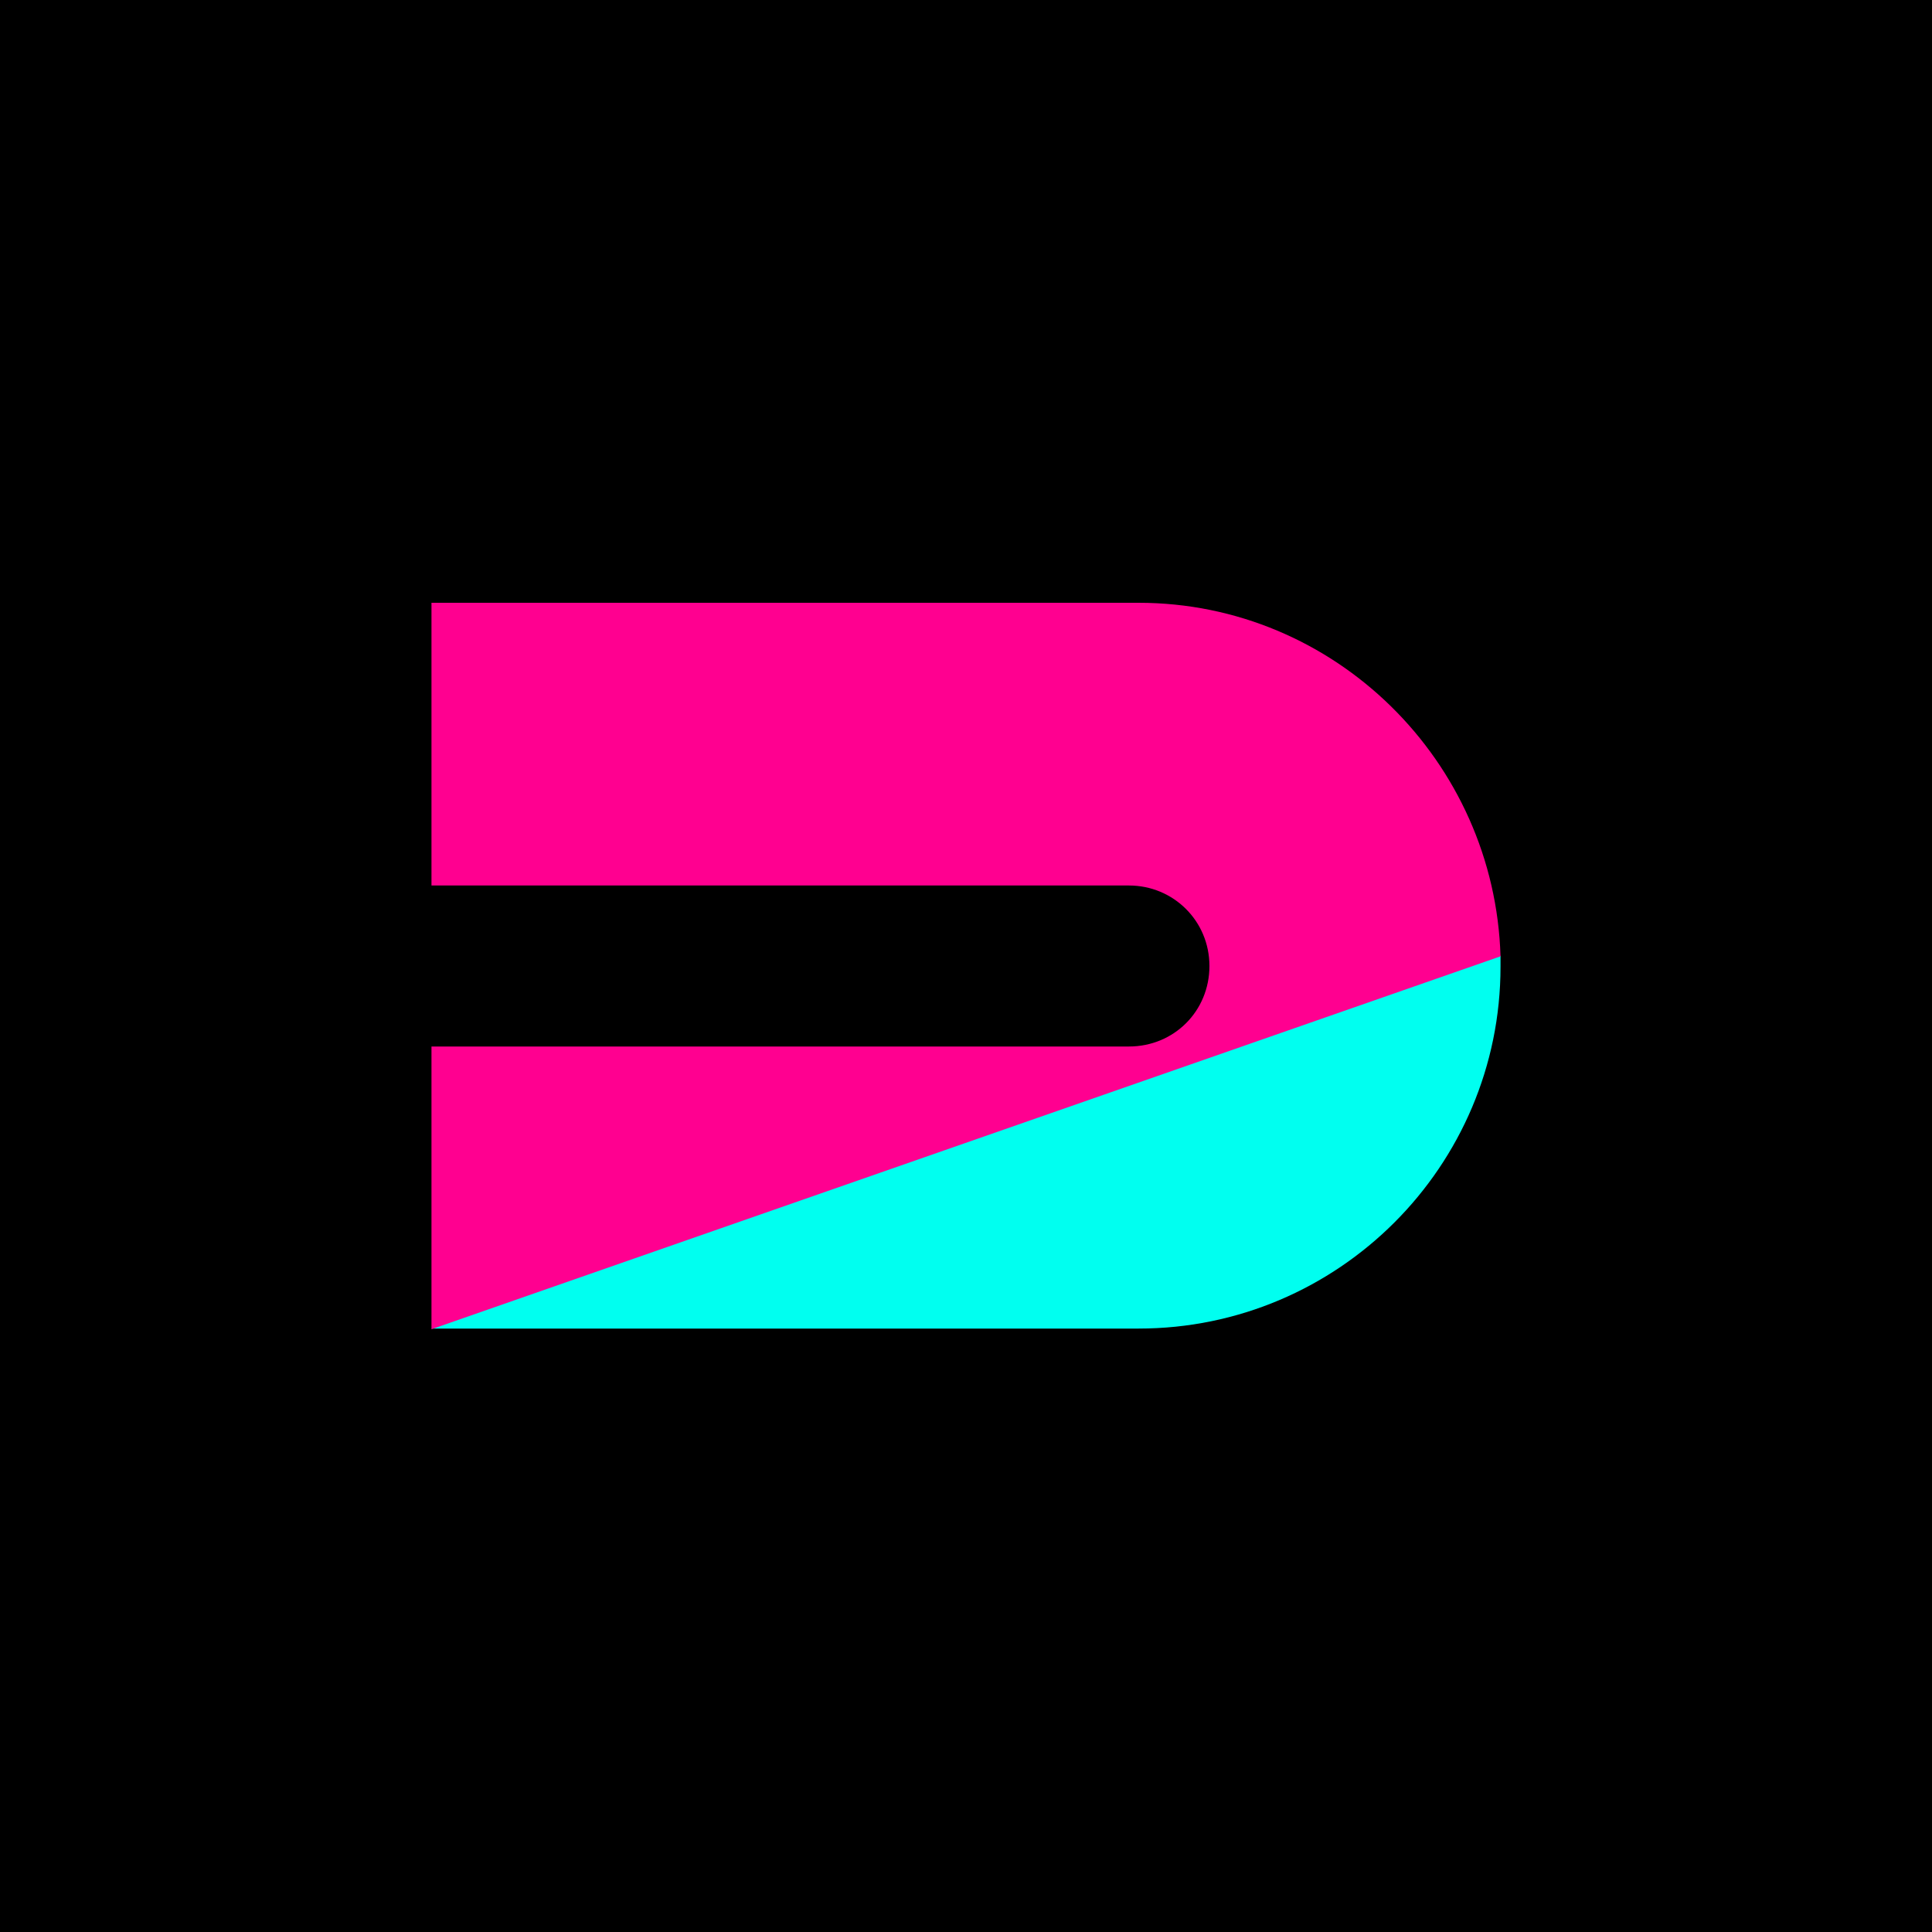
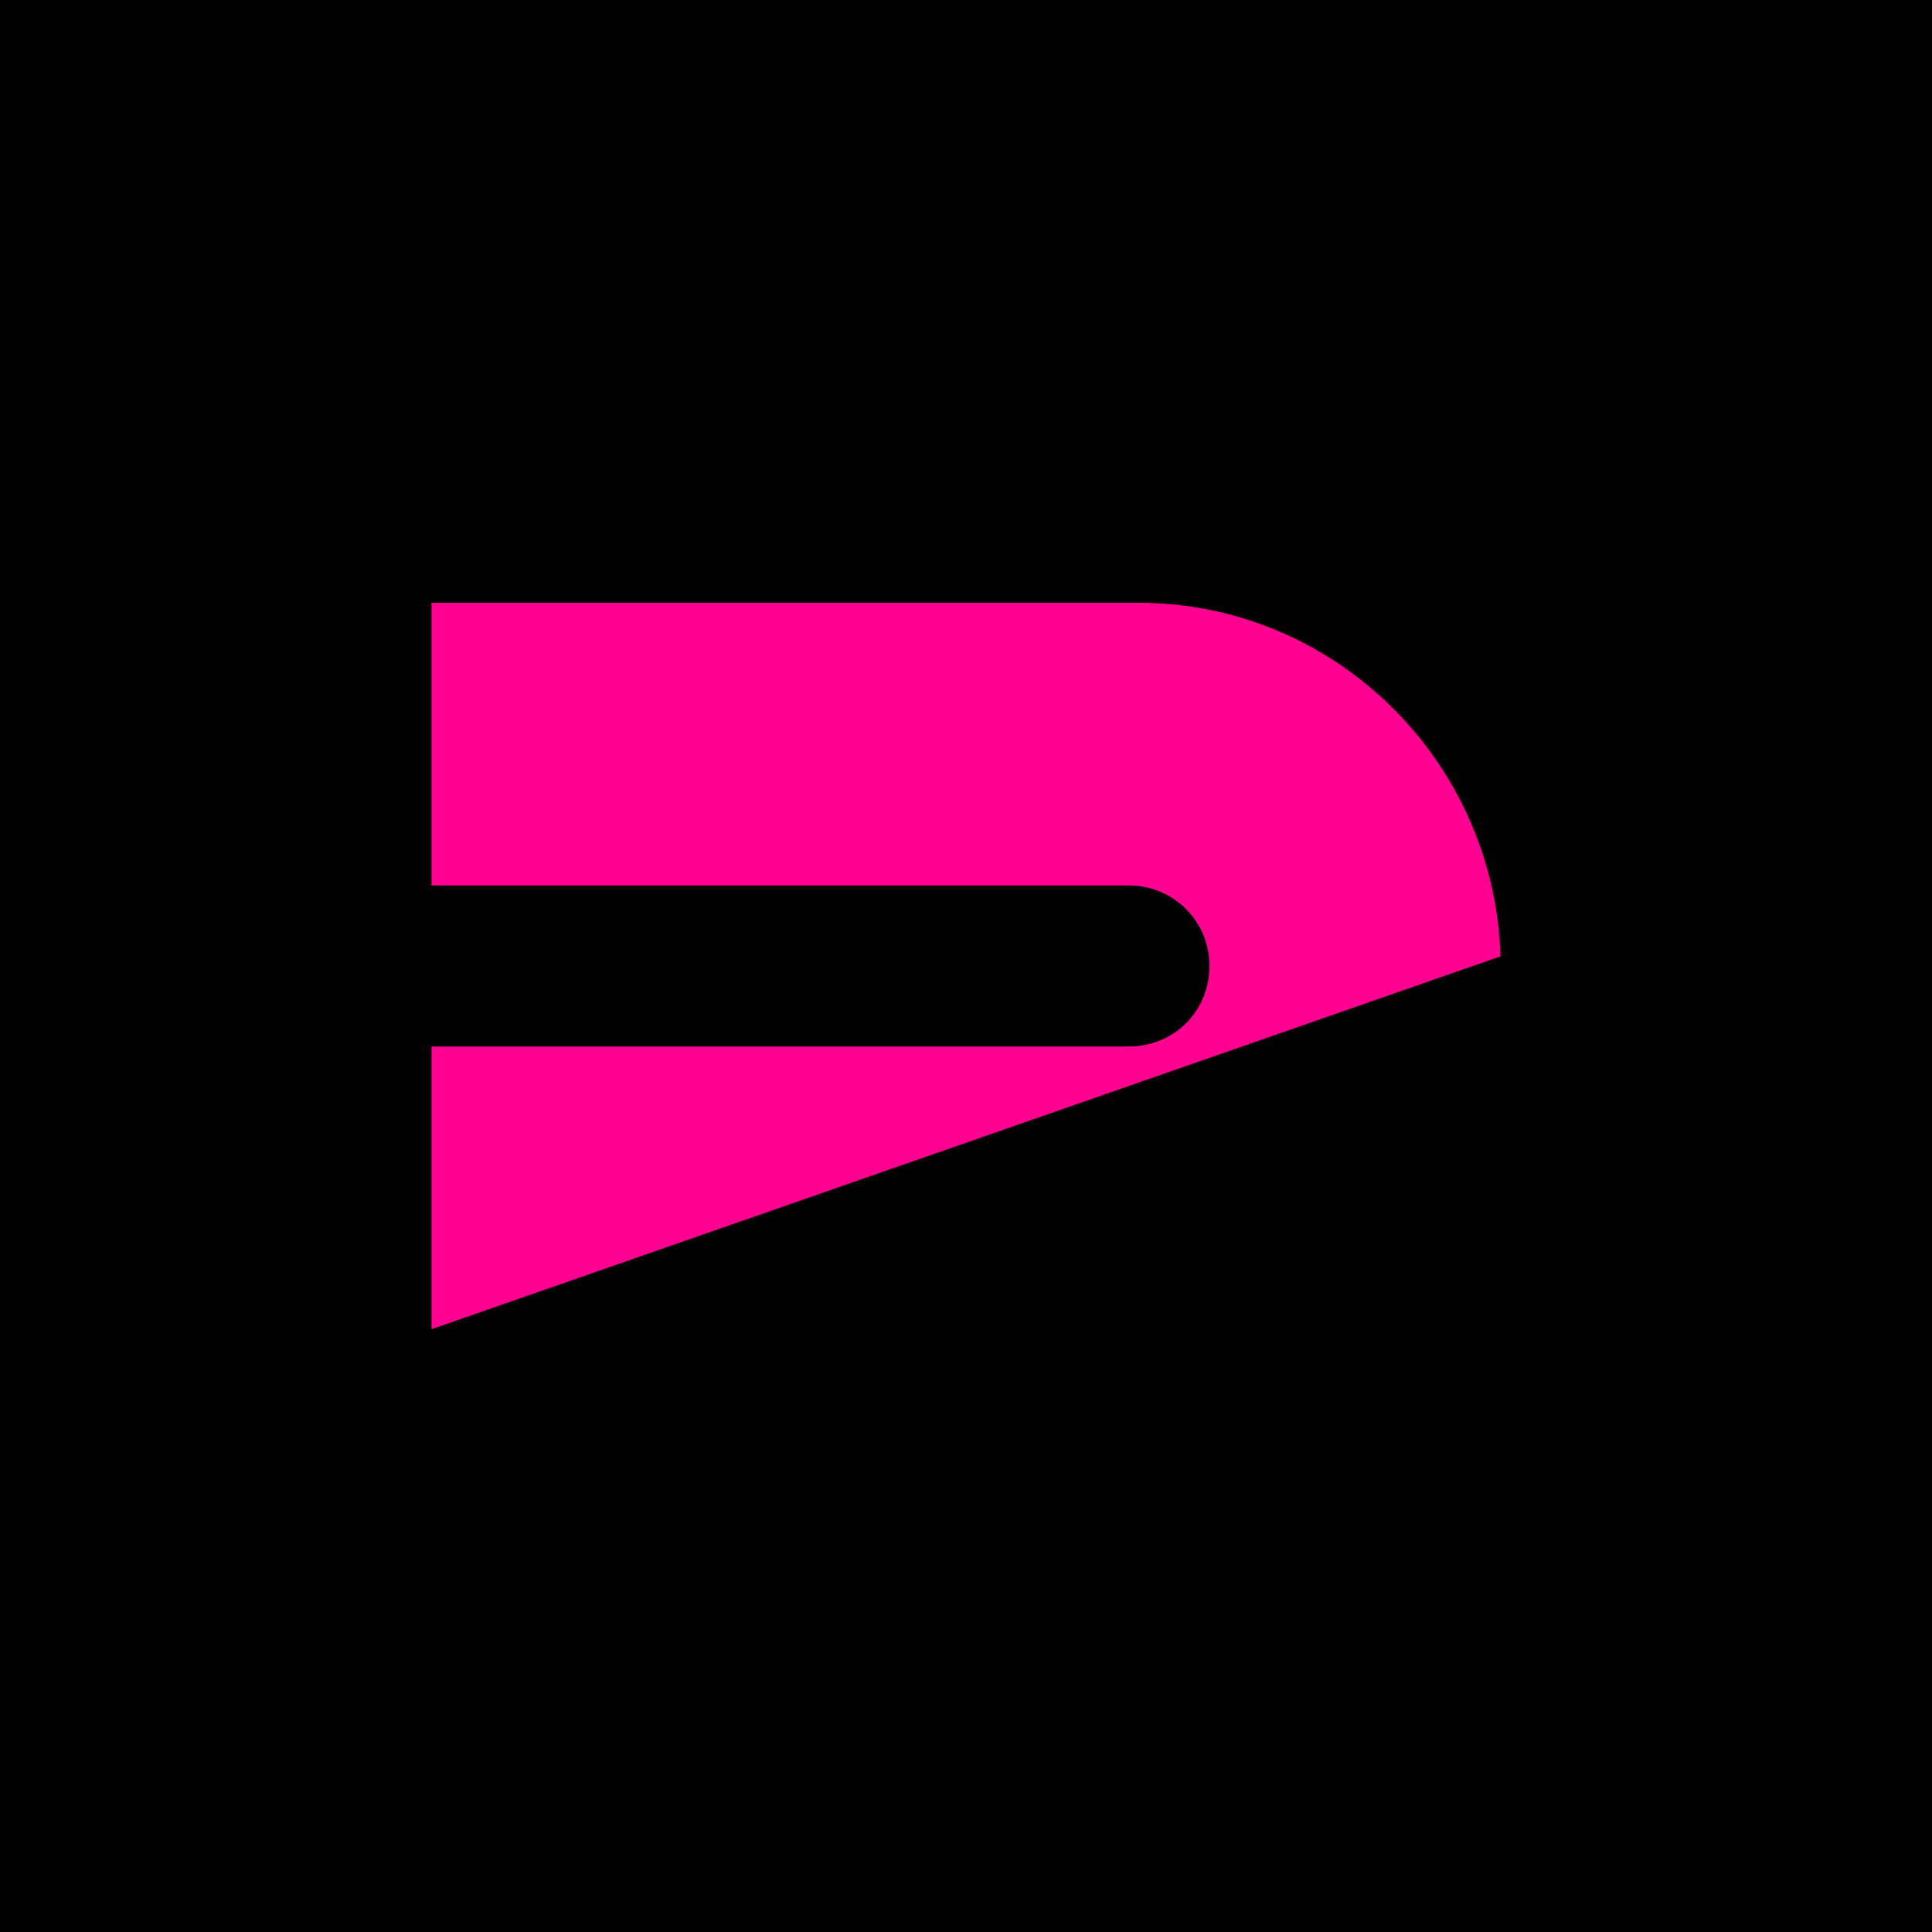
<svg xmlns="http://www.w3.org/2000/svg" version="1.1" viewBox="0 0 300 300">
  <defs>
    <style>
      .st0 {
        fill: #00fff0;
      }

      .st1 {
        fill: #ff0090;
      }
    </style>
  </defs>
  <g id="Layer_1">
    <rect x="-3.6" y="-3.6" width="307.3" height="307.3" />
  </g>
  <g id="Layer_2">
    <g>
-       <path class="st0" d="M233,148.4c-48,13.7-105.5,34.7-166,57.9h109.8c31,0,56.2-25.2,56.2-56.2,0,0,0-1.7,0-1.7Z" />
      <path class="st1" d="M176.8,93.6h-109.8v43.9h108.3c6.9,0,12.5,5.5,12.5,12.5s-5.5,12.5-12.5,12.5h-108.3v43.9l166-57.9c-.9-30.3-25.7-54.9-56.2-54.9h0Z" />
    </g>
  </g>
</svg>